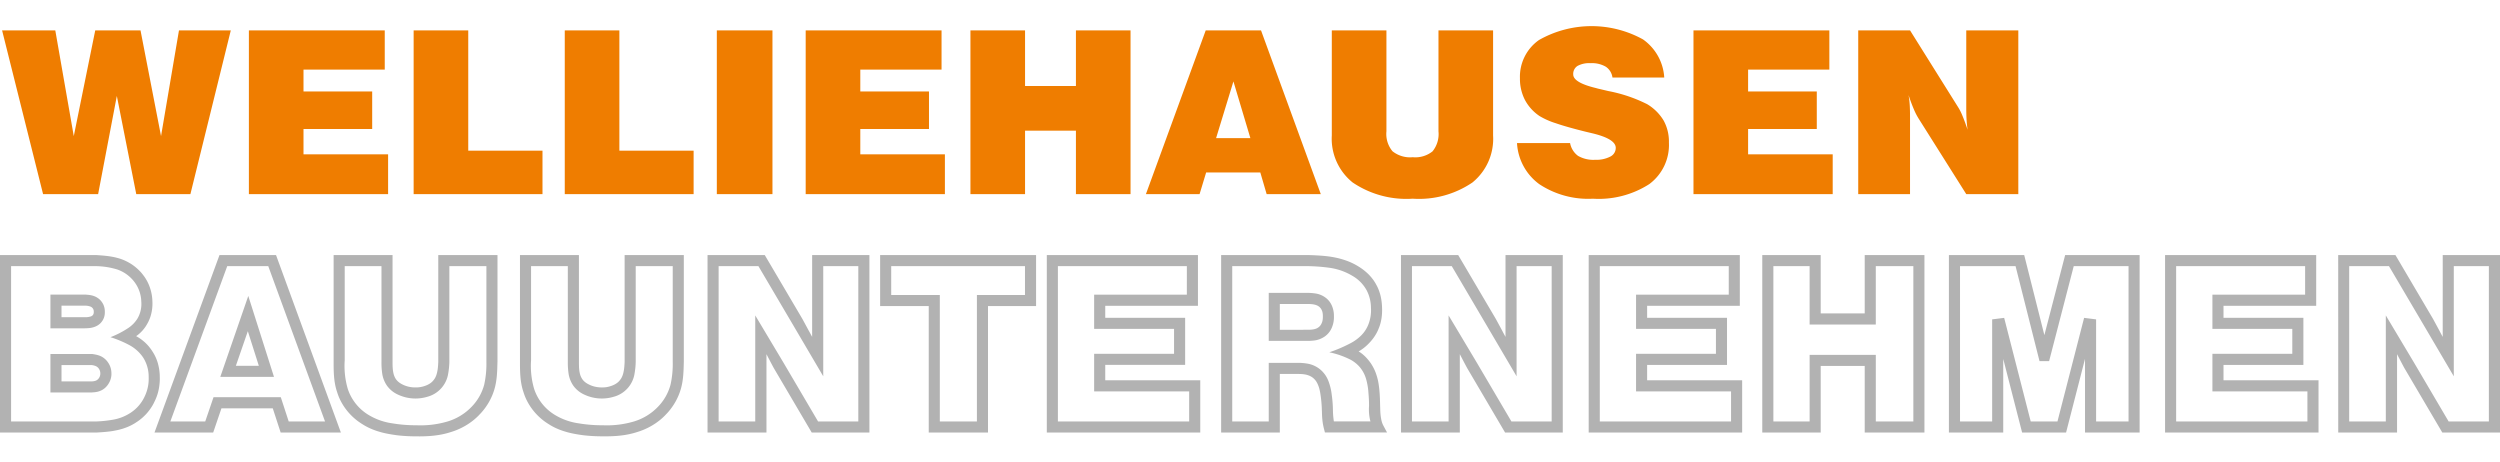
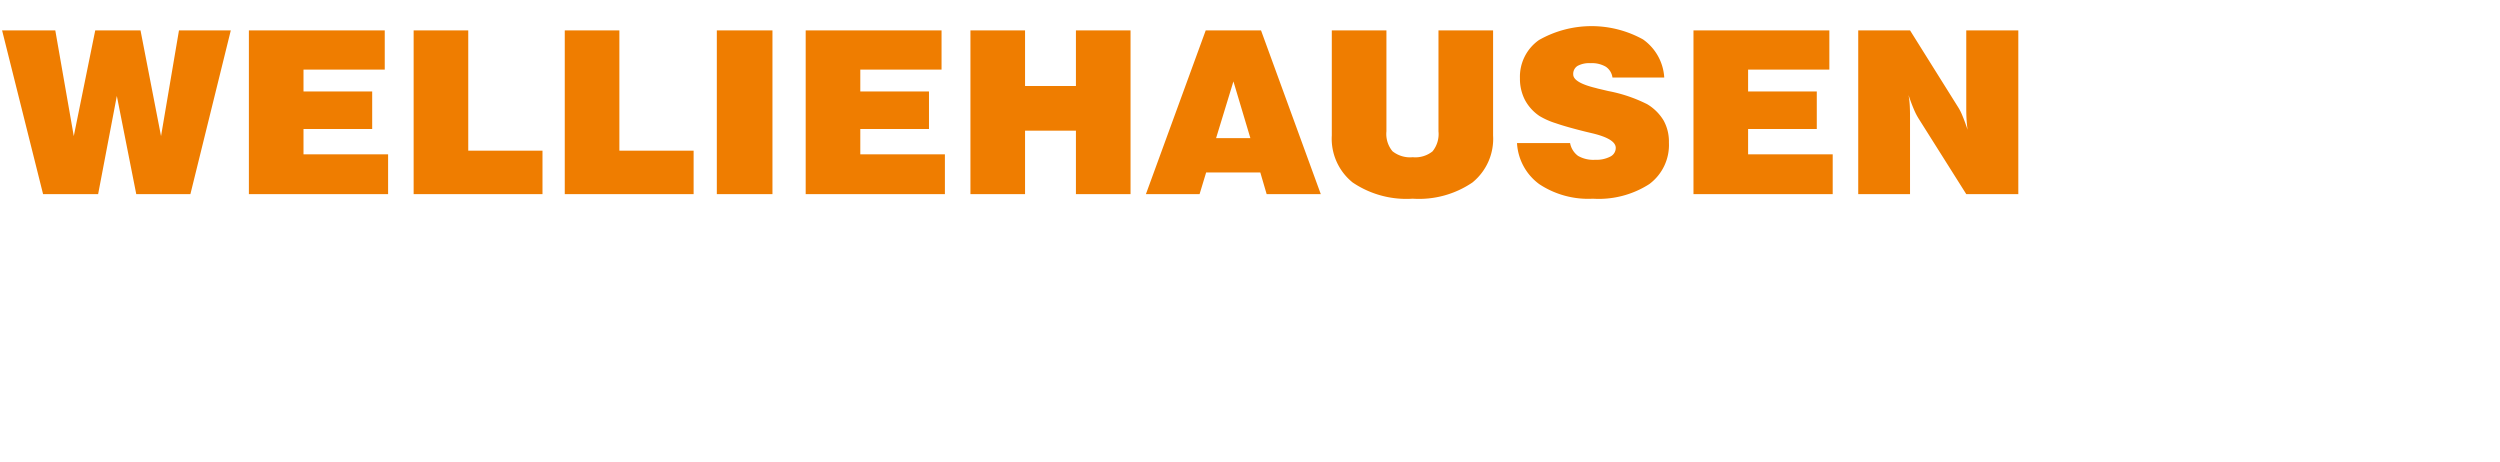
<svg xmlns="http://www.w3.org/2000/svg" id="Ebene_1" data-name="Ebene 1" viewBox="0 0 200 37">
  <defs>
    <style>
      .cls-1 {
        fill: #ef7d00;
      }

      .cls-2 {
        fill: #b2b2b2;
        fill-rule: evenodd;
      }
    </style>
  </defs>
  <g>
    <path class="cls-1" d="M3.446,15.53.167,2.43H4.423l1.479,8.458L7.619,2.43h3.622l1.642,8.458L14.318,2.43H18.464L15.232,15.53H10.901l-1.554-7.854L7.85,15.53Zm16.465,0V2.43H30.78V5.569H24.28V7.315h5.495v3.006H24.28v2.025h6.768v3.185Zm13.18,0V2.43H37.46v9.621h5.939v3.479Zm12.09,0V2.43h4.369v9.621h5.939v3.479Zm12.165,0V2.43h4.451V15.53Zm7.109,0V2.43H75.324V5.569H68.824V7.315h5.495v3.006H68.824v2.025h6.768v3.185Zm13.18,0V2.43h4.369v4.448h4.07V2.43h4.369V15.53H86.074V10.454H82.004v5.076Zm19.652-4.481h2.743L98.674,6.513l-1.387,4.536Zm-5.614,4.481L96.458,2.43h4.423l4.782,13.1h-4.331l-.508-1.734H96.492L95.966,15.53ZM106.545,2.43h4.369v8.076a2.163,2.163,0,0,0,.485,1.594,2.256,2.256,0,0,0,1.62.477,2.2,2.2,0,0,0,1.583-.468,2.192,2.192,0,0,0,.476-1.603V2.43h4.369v8.404a4.499,4.499,0,0,1-1.649,3.762,7.595,7.595,0,0,1-4.779,1.299,7.678,7.678,0,0,1-4.814-1.302,4.496,4.496,0,0,1-1.661-3.759V2.43Zm14.813,9.017h4.249a1.638,1.638,0,0,0,.637,1.023,2.457,2.457,0,0,0,1.374.313,2.402,2.402,0,0,0,1.204-.255.772.772,0,0,0,.438-.698q0-.71-1.835-1.157c-.246-.058-.435-.103-.564-.134-1.002-.249-1.803-.474-2.396-.68a6.025,6.025,0,0,1-1.299-.574,3.584,3.584,0,0,1-1.176-1.299,3.685,3.685,0,0,1-.394-1.724,3.581,3.581,0,0,1,1.523-3.06,8.51,8.51,0,0,1,8.322-.049,4.022,4.022,0,0,1,1.699,3.048H128.997a1.235,1.235,0,0,0-.53-.862,2.207,2.207,0,0,0-1.226-.285,1.948,1.948,0,0,0-1.043.222.753.753,0,0,0-.34.677c0,.431.596.795,1.791,1.084.107.03.186.052.24.064.173.039.435.103.785.185a11.834,11.834,0,0,1,3.102,1.05,3.8,3.8,0,0,1,1.321,1.318,3.488,3.488,0,0,1,.416,1.743,3.897,3.897,0,0,1-1.573,3.333,7.485,7.485,0,0,1-4.511,1.166,7.086,7.086,0,0,1-4.29-1.166,4.364,4.364,0,0,1-1.778-3.282Zm14.12,4.083V2.43H146.348V5.569h-6.5V7.315h5.495v3.006h-5.495v2.025h6.768v3.185Zm13.18,0V2.43h4.145l3.814,6.093a4.191,4.191,0,0,1,.375.729c.132.313.271.692.419,1.139-.038-.231-.063-.486-.082-.765s-.028-.616-.028-1.014V2.43h4.164V15.53h-4.164l-3.814-6.048a5.098,5.098,0,0,1-.385-.756c-.139-.325-.277-.698-.419-1.12a6.453,6.453,0,0,1,.091.726c.019.252.028.604.028,1.063v6.136Z" />
-     <path class="cls-2" d="M170.284,21.292V33.716h-2.596v-8.166l-.96-.121-2.131,8.287h-2.14l-2.124-8.287-.961.121v8.166h-2.571V21.292h4.444l1.916,7.598.767.003,1.971-7.602Zm.886,13.311V20.405h-5.958l-1.662,6.406-1.614-6.406h-6.023V34.603h4.346V28.714l1.51,5.889H165.286l1.515-5.894v5.894ZM4.921,29.207H7.348a1.122,1.122,0,0,1,.364.105.611.611,0,0,1,.23.237.652.652,0,0,1,.083.328.617.617,0,0,1-.092.339.554.554,0,0,1-.264.235.957.957,0,0,1-.376.059H4.921V29.207Zm0-4.754H6.8a1.23,1.23,0,0,1,.418.067.416.416,0,0,1,.283.428.387.387,0,0,1-.067.253.395.395,0,0,1-.211.126,1.444,1.444,0,0,1-.44.05H4.921V24.453Zm-4.034-3.161h0V33.716H7.722a9.687,9.687,0,0,0,1.331-.143,3.663,3.663,0,0,0,1.368-.534A3.098,3.098,0,0,0,11.568,31.729a3.265,3.265,0,0,0,.326-1.562,2.865,2.865,0,0,0-.437-1.558A3.115,3.115,0,0,0,10.334,27.6a8.88,8.88,0,0,0-1.496-.626,7.196,7.196,0,0,0,1.438-.744,2.454,2.454,0,0,0,.729-.759,2.29,2.29,0,0,0,.298-1.34,2.718,2.718,0,0,0-.566-1.596,2.914,2.914,0,0,0-1.372-.982,6.166,6.166,0,0,0-1.674-.261H.887Zm10.326.428-.048-.051-.049-.05-.05-.049-.051-.048-.052-.047-.053-.046-.053-.045-.054-.044-.055-.043-.056-.042-.057-.041-.057-.04-.058-.039-.058-.037-.059-.036-.06-.035-.06-.034-.061-.033-.061-.032-.062-.031-.062-.03-.063-.029-.063-.028-.063-.026-.064-.025-.064-.024-.065-.023L9.595,20.694l-.061-.019-.061-.018-.061-.017-.061-.016-.061-.016-.061-.015-.061-.014-.061-.013-.061-.012-.061-.012-.061-.011-.061-.01-.061-.01-.061-.009-.061-.009-.061-.008-.061-.007-.061-.007-.061-.007L8.374,20.458l-.061-.006-.06-.006-.061-.005-.061-.005-.06-.005-.06-.005-.06-.004L7.831,20.414l-.06-.004L7.702,20.405H0V34.603H7.731l.054-.003.046-.003.046-.003.046-.003.046-.003.046-.003.046-.003.046-.003.046-.003.046-.003.046-.003.046-.004.046-.004.047-.004.046-.004.046-.004.047-.005.047-.005.047-.005.047-.005.047-.005.047-.006.047-.006.047-.006.047-.007.047-.007.047-.007.047-.008.047-.008.047-.009.047-.009.045-.009.053-.01.055-.011.055-.012.055-.012.055-.013.055-.014.055-.014.055-.015.055-.015.055-.016L9.83,34.292l.054-.018.054-.018.054-.019.054-.02.053-.02L10.153,34.177l.053-.022.053-.022.053-.023.052-.024.052-.025.052-.025.051-.026.051-.027.051-.028.051-.028.05-.029.05-.03.049-.031.049-.032.045-.03.055-.036.059-.039.058-.041.057-.042.056-.043.056-.044.055-.045.054-.046.053-.046.052-.048.051-.048.05-.049.05-.05.049-.051.048-.052.047-.053.046-.054.045-.055.044-.055.043-.056.042-.057.041-.058.04-.058.039-.059.038-.059.037-.06.036-.061.034-.061.033-.062.032-.063.031-.063.028-.06.026-.054.027-.058.026-.058.025-.059.024-.059.023-.06.022-.06.021-.06.02-.06.019-.061.018-.061.017-.061.016-.061.015-.062.014-.062.013-.062.012-.062.011-.063.01-.063.009-.063.008-.063.007-.063.007-.063.006-.063.005-.063.004-.064.003-.064.002-.064.001-.064,0-.064-.001-.064-.002-.06-.001-.062-.002-.066-.003-.066-.004-.066L12.765,29.811l-.006-.066-.007-.066-.008-.066-.009-.066-.011-.066-.012-.066-.013-.065-.014-.065-.015-.065-.016-.065-.017-.064-.018-.064-.02-.064-.021-.063-.022-.063-.023-.063-.024-.062-.026-.062-.027-.061-.028-.061-.029-.061-.031-.06-.032-.059-.033-.059-.035-.058-.036-.058-.033-.051-.03-.048-.035-.053-.036-.053-.037-.052-.038-.051-.039-.05-.039-.05-.04-.049L11.865,27.668l-.042-.047-.043-.046-.044-.046-.045-.045-.045-.044-.046-.043-.047-.042-.048-.041-.048-.041-.049-.04-.05-.039-.05-.038-.051-.037-.051-.036-.052-.035-.053-.034-.053-.033-.054-.032-.054-.031-.049-.027.007-.005.039-.027.039-.028.038-.029.038-.03.037-.03.037-.031.036-.032.035-.032.035-.033.035-.033.034-.034.033-.034.033-.035.032-.036.032-.036.031-.037.03-.037.03-.038.029-.038L11.58,26.218l.028-.039.027-.039.027-.04.026-.04.025-.041.025-.041.024-.042.021-.038.027-.048.029-.053.027-.053.026-.054.025-.054.024-.055.023-.055.022-.055.021-.056.019-.056.018-.056.017-.057.016-.057.015-.057.014-.058.013-.058.012-.058.011-.058.01-.058.009-.058.008-.058.007-.059.006-.059.005-.059.004-.059.003-.059.002-.059.001-.059-0-.059-.001-.059-.002-.059-.003-.055-.003-.067-.004-.071-.006-.071-.007-.071-.008-.071-.01-.07-.011-.07-.013-.07-.014-.07-.015-.069-.016-.069-.018-.069-.019-.068-.021-.068-.022-.068-.023-.067-.024-.067-.026-.066-.027-.066-.028-.065-.03-.064-.031-.064-.032-.063-.034-.063-.035-.062-.036-.061-.037-.06-.039-.06-.04-.059-.041-.058-.043-.057-.041-.053-.04-.052-.044-.055-.045-.054-.046-.053-.047-.052ZM6.81,23.566H4.034v2.698h2.753l.045-.001.041-.001.042-.002.042-.002.043-.002.043-.003.044-.003.044-.004.045-.005.046-.006.046-.007.047-.009.047-.01.048-.012.048-.013.044-.014.043-.014.047-.017.047-.019.046-.021.045-.022.045-.024.044-.026.043-.028.042-.03.041-.032.04-.034.039-.036.037-.038.036-.04.034-.042.028-.039.029-.04.03-.047.027-.048.025-.049.022-.05.02-.05.017-.051.015-.051.013-.051.01-.052.008-.052.006-.052.004-.052.002-.052 0-.052-.001-.046-.001-.047-.003-.053-.005-.052-.007-.052-.009-.052L8.35,24.609,8.337,24.557l-.015-.051-.017-.05-.019-.05L8.264,24.358l-.024-.048-.026-.047-.028-.046-.03-.045-.03-.041-.027-.035-.031-.037L8.036,24.022l-.033-.034-.035-.033-.036-.031-.037-.03-.038-.028-.038-.027-.039-.026-.04-.024L7.7,23.766,7.659,23.745,7.617,23.725l-.042-.018L7.532,23.69l-.047-.017L7.439,23.658l-.047-.013-.047-.012-.047-.01-.046-.009-.046-.008L7.161,23.598l-.045-.006-.044-.005-.044-.004-.043-.004-.042-.003L6.902,23.572l-.041-.003-.051-.003Zm.562,4.754H4.034v3.078H7.304l.049-.003.041-.003.042-.003.042-.003.043-.004.043-.004.044-.005.044-.006.045-.007.046-.008.046-.01.046-.011.047-.013.047-.015.047-.017.043-.017.05-.021.055-.026.053-.028.051-.031.05-.033.048-.035.047-.037.045-.039.043-.041.041-.043.04-.044.038-.046.036-.047.034-.049.032-.05.028-.047.024-.043.025-.047.023-.048.021-.048.019-.049.017-.049.016-.05.014-.05.012-.05.01-.051.009-.051.007-.052.005-.052.003-.052.001-.052L8.913,29.859l-.001-.046-.002-.05-.004-.05-.006-.049-.007-.049-.009-.049-.01-.049-.012-.048-.014-.048-.015-.047-.017-.047-.018-.046-.02-.046-.022-.045-.023-.045-.023-.041-.025-.042-.028-.044-.029-.043-.031-.042-.032-.041-.034-.04L8.496,28.812l-.036-.037-.038-.036-.039-.035-.04-.033-.041-.032-.043-.03-.044-.029L8.171,28.552l-.047-.026-.048-.024-.047-.021-.047-.019-.047-.018-.047-.016-.047-.014-.047-.013-.046-.012-.046-.011-.045-.01-.045-.009-.045-.008-.044-.008-.043-.007-.043-.007-.065-.011Zm9.709,3.458-.662,1.938H13.628l4.55-12.423h3.283l4.541,12.423h-2.906L22.464,31.778Zm2.782-8.103-2.239,6.475h4.295L19.863,23.675Zm-.036,2.819-.957,2.768h1.836l-.879-2.768Zm-2.772,8.109h-4.696L17.559,20.405h4.523L27.271,34.603H22.453l-.632-1.938H17.716l-.662,1.938ZM38.912,21.292v7.679h0a7.607,7.607,0,0,1-.177,1.806A4.012,4.012,0,0,1,37.715,32.557a4.406,4.406,0,0,1-1.946,1.172,7.617,7.617,0,0,1-2.457.292,11.344,11.344,0,0,1-1.919-.153,5.019,5.019,0,0,1-1.943-.695,3.826,3.826,0,0,1-1.627-2.061,6.516,6.516,0,0,1-.246-2.278h0V21.292h2.941v7.679h0a6.017,6.017,0,0,0,.058.908,2.301,2.301,0,0,0,.378.969,2.185,2.185,0,0,0,.867.713,3.296,3.296,0,0,0,2.361.182,2.282,2.282,0,0,0,1.677-1.874,6.209,6.209,0,0,0,.09-.897h0V21.292Zm.887,7.682V20.405H35.062v8.559l-.002.041-.003.048-.003.048-.003.048-.003.047-.003.047-.003.047-.004.046-.004.046-.005.046-.005.045-.006.045-.006.045-.007.044-.008.044-.009.046-.01.053-.011.05-.012.049-.013.049-.014.048-.015.047-.016.046-.018.045-.019.044-.02.043-.021.042-.022.04-.024.039-.025.037-.026.036-.031.039-.037.047-.035.04-.037.038-.04.037-.042.036-.044.034-.046.033-.048.031-.05.03-.051.028-.053.027-.054.025-.055.023-.056.022-.057.02-.061.019-.048.015-.046.013-.046.012L33.738,30.944l-.046.01-.047.009-.047.008-.047.006-.047.006-.047.004-.047.003-.048.002-.048.001-.048.001-.048-0-.052-.002-.034-.001-.031-.001-.031-.001-.031-.002-.03-.002-.03-.003-.031-.003-.031-.004-.03-.004-.03-.004-.03-.005-.03-.005-.03-.006-.03-.006-.03-.006-.03-.007-.03-.007-.029-.008-.029-.008-.029-.008-.029-.009-.029-.009-.029-.01-.029-.01-.029-.011-.029-.011-.028-.011L32.33,30.819l-.028-.012-.028-.013-.028-.013-.03-.015-.044-.022-.04-.021-.039-.022-.039-.023-.038-.024-.037-.025-.036-.025-.034-.026-.033-.027-.032-.028-.03-.028-.029-.029-.028-.03-.026-.03-.025-.031-.025-.035-.023-.033-.02-.032-.019-.033-.018-.034-.017-.035-.017-.036-.016-.037-.015-.038-.014-.039-.013-.04-.012-.041-.011-.041-.01-.042-.009-.043-.009-.043-.008-.043-.007-.045-.006-.046-.006-.046-.005-.046-.004-.046-.004-.047-.003-.047-.003-.048-.002-.048-.002-.048-.001-.049-.001-.049-.001-.049-.001-.05-0-.05-0-.049V20.405H26.69v8.429l-0.0.159 0.0.08 0.0.08 0.0.08.001.08.001.08.001.08.002.081.002.081.003.081.003.081.004.081.005.081.006.081.006.081.007.081.008.081.009.081.01.081.011.081.013.081.014.081.015.081.016.081.018.081.019.081.021.081.022.08.024.08.026.08.025.074.029.091.034.096.036.096.039.095.041.094.043.093.046.092.048.091.05.09.052.089.054.088.056.087.058.086.06.084.062.083.064.082.065.08.067.079.069.077.071.076.072.074.074.073.075.071.077.069.078.068.08.066.081.064.082.062.084.06.085.058.086.057.083.052.063.04.066.041.067.039.067.038.068.037.068.036.069.035.069.033.069.032.07.031.07.03.07.029.071.028.071.027.071.026.071.025.072.024.072.023.072.022.072.021.072.021.072.02.073.019.073.018.073.017.073.017.073.016.073.015.073.014.073.014.073.013.071.012.063.011.065.011.065.01.064.01.065.009L31.63,34.803l.065.009.064.008.064.008.064.007.065.007.064.006.064.006.065.006.065.005.064.005.065.005.064.004.065.004.064.004.065.003.065.003.064.003.064.002.065.002.065.002.065.002.064.001.065.001.064.001.065.001.063 0.0.084.001.085 0L33.56,34.91l.085-.001.086-.001.086-.002.086-.002.086-.003.086-.003.086-.004.086-.005.086-.005.086-.006.086-.007.086-.008.086-.009.086-.01.086-.011.086-.011.086-.012.086-.013.086-.015.086-.016.086-.017.086-.018.085-.019.085-.02.085-.021.085-.023.085-.024.085-.025.081-.026.078-.024.081-.026.081-.027.08-.029.08-.03.08-.031.079-.033.078-.034.078-.035.078-.036.077-.037.076-.039.076-.04.075-.041.075-.042.074-.044.073-.045.073-.046.072-.047.071-.048.07-.05.07-.051.069-.052.068-.053.067-.054.066-.056.065-.057.064-.058.063-.059.062-.06.061-.062.057-.06.053-.054.054-.058.054-.059.052-.06.051-.06.05-.061.049-.062.048-.063.047-.064.046-.064.045-.065.044-.066.043-.066.042-.067.041-.068.04-.068.039-.069.037-.07.036-.07.035-.071.034-.071.033-.072.032-.072.03-.073.029-.073.028-.073.027-.074.025-.074.024-.075.023-.075.022-.075.02-.075.016-.063.015-.064.014-.064.013-.064.013-.064.012-.064.011-.064.01-.064.009-.064.009-.064.008-.064.008-.064.007-.064.006-.064.006-.064.005-.063.005-.063.004-.063.004-.063.004-.063.003-.063.003-.063.003-.063.002-.063.002-.063.002-.063.002-.063.002-.063.002-.062.003-.124.002-.066Zm14.02-7.682v7.679h0a7.607,7.607,0,0,1-.177,1.806,4.012,4.012,0,0,1-1.019,1.78,4.406,4.406,0,0,1-1.946,1.172,7.617,7.617,0,0,1-2.457.292,11.344,11.344,0,0,1-1.919-.153,5.019,5.019,0,0,1-1.943-.695,3.826,3.826,0,0,1-1.627-2.061,6.516,6.516,0,0,1-.246-2.278h0V21.292H45.426v7.679h0a6.018,6.018,0,0,0,.058.908,2.301,2.301,0,0,0,.378.969,2.185,2.185,0,0,0,.867.713,3.296,3.296,0,0,0,2.361.182,2.282,2.282,0,0,0,1.677-1.874,6.209,6.209,0,0,0,.09-.897h0V21.292Zm.887,7.682V20.405H49.97v8.559l-.002.041-.003.048-.003.048-.003.048-.003.047-.003.047-.003.047-.004.046-.004.046-.005.046-.005.045-.006.045-.006.045-.007.044-.008.044-.009.046-.01.053-.011.05-.012.049-.013.049-.014.048-.015.047-.016.046-.018.045-.019.044-.02.043-.021.042-.022.04-.024.039-.025.037-.026.036-.031.039-.037.047-.035.04-.037.038-.04.037-.042.036-.044.034-.046.033-.048.031-.05.03-.051.028-.053.027-.054.025-.055.023-.056.022-.057.02-.061.019-.048.015-.046.013-.046.012-.046.011-.046.01-.047.009-.047.008-.047.006-.047.006-.047.004-.047.003-.048.002-.048.001-.048.001-.048-0-.052-.002-.034-.001L48.009,30.99l-.031-.001-.031-.002L47.917,30.984l-.03-.003-.031-.003-.031-.004-.03-.004-.03-.004-.03-.005-.03-.005-.03-.006-.03-.006-.03-.006-.03-.007-.03-.007-.029-.008-.029-.008-.029-.008-.029-.009-.029-.009-.029-.01-.029-.01-.029-.011-.029-.011-.028-.011-.028-.012-.028-.012-.028-.013-.028-.013-.03-.015-.044-.022-.04-.021-.039-.022-.039-.023-.038-.024-.037-.025-.036-.025-.034-.026-.033-.027-.032-.028-.03-.028-.029-.029-.028-.03-.026-.03-.024-.031-.025-.035-.023-.033-.02-.032-.019-.033-.018-.034-.017-.035L46.475,30.138l-.016-.037-.015-.038-.014-.039-.013-.04-.012-.041-.011-.041-.01-.042-.009-.043-.009-.043-.008-.043-.007-.045-.006-.046-.006-.046-.005-.046-.004-.046-.004-.047-.003-.047-.003-.048L46.32,29.313l-.002-.048-.001-.049-.001-.049-.001-.049-.001-.05-0-.05-0-.049V20.405H41.598v8.429l-0.0.159 0.0.08 0.0.08 0.0.08.001.08.001.08.001.08.002.081.002.081.003.081.003.081.004.081.005.081.006.081.006.081.007.081.008.081.009.081.01.081.011.081.013.081.014.081.015.081.016.081.018.081.019.081.021.081.022.08.024.08.026.08.025.074.029.091.034.096.036.096.039.095.041.094.043.093.046.092.048.091.05.09.052.089.054.088.056.087.058.086.06.084.062.083.064.082.065.08.067.079.069.077.071.076.072.074.074.073.075.071.077.069.078.068.08.066.081.064.082.062.084.06.085.058.086.057.083.052.063.04.066.041.067.039.067.038.068.037.068.036.069.035.069.033.069.032.07.031.07.03.07.029.071.028.071.027.071.026.071.025.072.024.072.023.072.022.072.021.072.021.072.02.073.019.073.018.073.017.073.017.073.016.073.015.073.014.073.014.073.013.071.012.063.011.065.011.065.01.064.01.065.009.064.009.065.009.064.008.064.008.064.007.065.007.064.006.064.006.065.006.065.005.064.005.065.005.064.004.065.004.064.004.065.003.065.003.064.003.064.002.065.002.065.002.065.002.064.001.065.001.064.001.065.001.063 0.0.084.001.085 0.0.085-0.0.085-.001.086-.001.086-.002.086-.002.086-.003.086-.003.086-.004.086-.005.086-.005.086-.006.086-.007.086-.008.086-.009.086-.01.086-.011.086-.011.086-.012.086-.013.086-.015.086-.016.086-.017.086-.018.085-.019.085-.02.085-.021.085-.023.085-.024.085-.025.081-.026.078-.024.081-.026.081-.027.08-.029.08-.03.08-.031.079-.033.078-.034.078-.035.078-.036.077-.037.076-.039.076-.04.075-.041.075-.042.074-.044.073-.045.073-.046.072-.047.071-.048.07-.05.07-.051.069-.052.068-.053.067-.054.066-.056.065-.057.064-.058.063-.059.062-.06.061-.062.057-.06.053-.054.054-.058.054-.059.052-.06.051-.06.05-.061.049-.062.048-.063.047-.064.046-.064.045-.065.044-.066.043-.066.042-.067.041-.068.04-.068.039-.069.037-.07.036-.07.035-.071.034-.071.033-.072.032-.072.03-.073.029-.073.028-.073.027-.074.025-.074.024-.075.023-.075.022-.075.02-.075.016-.063.015-.064.014-.064.013-.064.013-.064.012-.064.011-.064.01-.064.009-.064.009-.064.008-.064.008-.064.007-.064.006-.064.006-.064.005-.063.005-.063.004-.063.004-.063.004-.063.003-.063.003-.063.003-.063.002-.063.002-.063.002-.063.002-.063.002-.063.002-.062.003-.124.002-.066Zm10.033-2.453.026.048.026.048.026.048.026.048.026.048.026.048.026.048.026.048.025.046V20.405h4.581V34.603H64.938L61.897,29.435l-.025-.046-.022-.041-.022-.041-.022-.041-.022-.041-.022-.041-.022-.041-.022-.042-.022-.041-.022-.042-.022-.041-.022-.042-.022-.042-.022-.042-.022-.042-.022-.042-.022-.042-.022-.042-.022-.042-.022-.042-.022-.042-.022-.042-.022-.042-.022-.042-.022-.042-.022-.042-.008-.015v6.27H56.603V20.405h4.578l3.01,5.109.028.052.026.048.026.048.026.048.078.143.026.048.026.048.026.048.026.048.026.048.078.143.026.048.026.048.026.048.026.048.026.048.026.048Zm3.925-5.229H65.86v8.812l-2.436-4.143L60.674,21.292H57.49V33.716h2.93V25.233l2.244,3.756,2.781,4.727h3.22V21.292Zm51.544,5.229.026.048.026.048.026.048.026.048.026.048.026.048.026.048.026.048.025.046V20.405h4.581V34.603h-4.615l-3.041-5.168-.025-.046-.022-.041-.022-.041-.022-.041-.022-.041-.022-.041-.022-.041-.022-.042-.022-.041-.022-.042-.022-.041-.022-.042-.022-.042-.022-.042-.022-.042-.022-.042-.022-.042-.022-.042-.022-.042-.022-.042-.022-.042-.022-.042-.022-.042-.022-.042-.022-.042-.022-.042-.008-.015v6.27h-4.705V20.405h4.578l3.01,5.109.028.052.026.048.026.048.026.048.078.143.026.048.026.048.026.048.026.048.026.048.078.143.026.048.026.048.026.048.026.048.026.048.026.048Zm3.925-5.229h-2.806v8.812l-2.436-4.143-2.749-4.668h-3.184V33.716h2.93V25.233l2.244,3.756,2.781,4.727h3.22V21.292Zm71.052,5.229.026.048.026.048.026.048.026.048.026.048.026.048.026.048.026.048.025.046V20.405H200V34.603h-4.615l-3.041-5.168-.025-.046-.022-.041-.022-.041-.022-.041-.022-.041-.022-.041-.022-.041-.022-.042-.022-.041-.022-.042-.022-.041-.022-.042-.022-.042-.022-.042-.022-.042-.022-.042-.022-.042-.022-.042-.022-.042-.022-.042-.022-.042-.022-.042-.022-.042-.022-.042-.022-.042-.022-.042-.008-.015v6.27h-4.705V20.405h4.578l3.01,5.109.028.052.026.048.026.048.026.048.078.143.026.048.026.048.026.048.026.048.026.048.078.143.026.048.026.048.026.048.026.048.026.048.026.048Zm3.925-5.229h-2.806v8.812l-2.436-4.143-2.749-4.668h-3.184V33.716h2.93V25.233l2.244,3.756,2.781,4.727h3.22V21.292ZM79.04,34.603H74.299V24.486H70.41V20.405H82.886v4.081H79.04V34.603Zm-.887-11.005H81.999v-2.306H71.297v2.306H75.186V33.716h2.967V23.598Zm10.267,6.825h7.601v4.18H83.744V20.405H95.836v4.058H88.42v.959H94.811v3.77H88.42v1.231Zm-.887-2.119h6.391V26.309H87.532V23.575h7.416V21.292H84.632V33.716H95.133V31.311H87.532V28.304Zm44.238,2.119h7.601v4.18H127.095V20.405h12.091v4.058h-7.416v.959h6.391v3.77h-6.391v1.231Zm-.887-2.119h6.391V26.309h-6.391V23.575h7.416V21.292H127.983V33.716h10.501V31.311h-7.6V28.304Zm46.997,2.119h7.601v4.18H173.205V20.405h12.091v4.058h-7.416v.959h6.391v3.77h-6.391v1.231Zm-.887-2.119H183.384V26.309h-6.391V23.575h7.416V21.292H174.092V33.716H184.593V31.311h-7.6V28.304Zm-75.495-4.874v3.842h3.036a5.1,5.1,0,0,0,.549-.026,1.887,1.887,0,0,0,.884-.319,1.619,1.619,0,0,0,.592-.748,2.119,2.119,0,0,0,.154-.879,2.019,2.019,0,0,0-.166-.85,1.562,1.562,0,0,0-.536-.661,1.778,1.778,0,0,0-.759-.308,4.259,4.259,0,0,0-.711-.051H101.498Zm0,5.599V33.716H98.578V21.292h6.096a14.121,14.121,0,0,1,1.666.128,4.84,4.84,0,0,1,1.846.644,2.98,2.98,0,0,1,1.148,1.164,3.044,3.044,0,0,1,.342,1.381,3.101,3.101,0,0,1-.201,1.334,2.546,2.546,0,0,1-.599.911,3.457,3.457,0,0,1-.801.586,11.322,11.322,0,0,1-1.73.743,6.81,6.81,0,0,1,1.718.603,2.663,2.663,0,0,1,.69.549,2.583,2.583,0,0,1,.542,1.014,5.09,5.09,0,0,1,.179,1.059c.031.354.051.706.049,1.065a3.881,3.881,0,0,0,.087,1.145l.028.096h-2.93c-.023-.174-.046-.347-.058-.522-.015-.214-.015-.43-.023-.645a9.453,9.453,0,0,0-.089-.969,4.369,4.369,0,0,0-.259-1.081,2.242,2.242,0,0,0-.582-.87,2.165,2.165,0,0,0-1.11-.538,4.482,4.482,0,0,0-.827-.061H101.498Zm.886-2.645V24.318H104.54l.036 0.0.037 0.0.037.001.036.001.036.001.036.001.035.001.035.002.034.002.034.002.034.003.033.003.032.004.032.004.032.005.032.006.029.006.029.006.028.006.028.007.027.008.027.008.026.009.025.009.025.01.024.01.024.011.023.011.022.012.022.013.021.013.022.016.021.015.019.014.018.015.018.016.017.017.017.017.016.018.016.018.015.019.015.02.014.02.013.02.012.021.011.021.011.021.012.026.014.03.011.026.01.027.009.027.008.028.007.029.006.03.006.03.005.031.004.032.004.033.003.033.002.033.002.034.001.034 0.0.037 0.0.039-0.0.036-.001.036-.002.035-.002.035-.003.034-.004.034-.005.033-.005.033-.006.032-.007.032-.008.031-.009.03-.01.03-.011.029-.013.033-.013.031-.012.027-.013.026-.014.026-.015.025-.016.025-.016.024-.017.023-.018.022-.018.021-.019.021-.02.02-.02.019-.02.017-.021.016-.026.018-.028.02-.024.015-.025.015-.026.014-.027.013-.028.012-.029.011-.03.011-.031.01-.032.009-.033.008-.033.008-.034.007-.034.006-.035.005-.037.005-.026.003-.026.003-.026.002-.026.002-.027.002-.027.002-.027.001-.028.001-.028.001-.028.001-.028.001-.029 0-.029 0-.029 0-.029 0-.029 0Zm5.273-5.551.068.024.068.025.068.026.067.027.067.028.067.029.066.03.066.031.066.032.065.033.065.034.064.035.064.036.064.038.06.037.054.032.056.035.056.036.055.037.055.038.054.038.053.039.053.04.052.041.052.042.051.043.051.043.05.044.049.045.048.046.048.047.047.048.046.048.045.049.044.05.043.051.042.052.041.052.041.053.04.054.038.055.037.056.036.056.035.057.034.058.033.059.029.055.026.047.027.052.026.052.025.053.024.053.023.053.022.054.021.054.02.054.019.055.018.055.018.055.017.055.016.056.015.056.014.056.013.056.012.056.012.056.011.057.01.057.009.057.008.057.008.057.007.057.006.057.006.057.005.057.004.057.004.057.003.057.002.055.002.051.002.054.001.054.001.054,0,.054-.001.054-.001.054-.002.054-.002.054-.003.054-.004.054-.004.054-.005.054-.006.054-.007.054-.007.054-.008.054-.009.053-.01.053-.01.053-.011.053-.012.053-.013.053-.013.053-.014.053-.015.052-.016.052-.017.052-.018.052-.019.051-.02.051-.019.047-.015.039-.017.042-.018.042-.018.042-.019.041-.019.041-.02.041-.021.041-.021.04-.022.04-.022.04-.023.039-.023.039-.024.039-.024.038-.025.038-.025.038-.026.037-.026.037-.027.037-.027.037-.028.036-.028.036-.028.035-.029.035-.029.035-.03.034-.03.034-.03.033-.031.033-.031.033-.029.03-.027.028-.029.029-.029.029-.029.029-.03.028-.03.028-.03.028-.031.027-.031.027-.031.027-.032.026-.032.026-.032.026-.032.025-.033.025-.033.024-.033.024-.033.024-.034.023-.034.023-.034.023-.034.022-.035.022-.035.021-.035.021-.028.016.015.009.068.043.067.045.065.047.064.049.062.051.061.052.059.054.058.055.056.057.055.058.053.059.049.058.03.035.031.037.03.038.03.038.029.038.029.039.028.039.028.039.027.04.026.04.026.041.025.041.024.041.024.041.023.042.023.042.022.042.022.042.021.043.021.043.02.043.019.043.019.044.018.044.018.044.017.044.016.045.016.045.015.045.015.045.014.045.013.042.011.036.012.039.011.039.011.039.01.039.01.039.01.039.009.039.009.04.008.039.008.039.008.039.007.04.007.039.007.039.007.04.006.039.006.039.006.039.005.039.005.039.005.039.005.039.005.039.004.039.004.039.004.039.004.039.004.039.003.039.003.039.003.039.003.035.003.035.003.035.003.035.002.035.002.035.002.035.002.035.002.035.002.035.002.035.002.035.002.035.002.035.002.035.002.035.001.035.001.035.001.035.001.035.001.035.001.035.001.035.001.035.001.035.001.035.001.034.001.034.001.035.001.034.001.034.001.035.001.034.004.133.002.066.001.033.001.033.001.033.001.032.001.032.001.032.002.032.002.032.002.032.002.032.002.032.002.032.003.032.003.032.003.031.003.031.003.031.004.031.004.031.004.031.004.031.004.03.005.03.005.03.006.033.006.035.006.032.006.032.007.032.007.032.007.031.008.031.008.031.009.03.009.03.01.029.01.029.011.029.011.028.012.028.013.029.011.025.012.024.012.025.013.025.014.026.014.026.014.027.249.463h-4.97l-.063-.244-.006-.023-.006-.023-.006-.023-.006-.023-.006-.023-.006-.023-.005-.023-.005-.023-.005-.023-.005-.024-.005-.023-.005-.024-.005-.024-.005-.024-.005-.025-.009-.048-.009-.048-.008-.049-.007-.049-.007-.048-.006-.048-.006-.048-.005-.048-.005-.048-.005-.048-.004-.048-.004-.048-.003-.048-.003-.048-.003-.048-.002-.047-.002-.041-.002-.042-.002-.042-.001-.042-.001-.041-.001-.041-.001-.041-.001-.041-.001-.04L105.748,32.827l-.001-.04-.001-.04-.001-.039-.001-.039-.002-.039-.002-.04-.003-.056-.003-.056-.003-.056-.004-.056-.004-.056-.004-.056-.005-.056-.005-.056-.005-.056-.006-.056-.006-.056-.006-.056-.007-.056-.007-.056-.007-.056-.008-.057-.008-.059-.008-.058-.009-.058-.009-.057-.01-.056-.01-.056-.011-.055-.012-.055-.012-.054-.013-.054-.014-.053-.015-.052-.016-.051-.017-.051-.019-.05-.021-.053-.017-.042-.017-.039-.018-.039-.019-.038-.019-.037-.02-.037-.021-.036-.022-.035-.023-.034-.024-.033-.024-.032-.025-.031-.026-.029-.027-.028-.027-.027-.031-.028-.036-.032-.035-.028-.036-.027-.037-.026-.039-.024-.04-.023-.042-.022-.043-.021-.044-.019-.045-.018-.045-.016-.046-.015-.047-.014-.047-.012-.047-.011-.051-.01-.04-.007-.038-.006-.039-.005-.039-.005-.039-.004-.04-.004-.04-.003-.04-.002-.041-.002-.042-.002-.042-.001-.042-.001-.043-.001-.043-0-.044-0-.044-0h-1.373v4.686H97.691V20.405h6.989l.061.002.055.002.055.002.055.002.055.002.055.002.055.002.056.002.056.003.056.003.056.003.056.003.056.003.056.003.056.003.056.004.056.004.056.004.056.004.056.004.056.005.056.005.056.005.056.006.056.006.056.006.056.007.057.007.057.007.057.008.057.008.057.009.07.011.07.012.07.013.07.013.07.014.07.015.07.015.07.016.07.017.069.018.069.019.069.019.069.02.069.021.069.022.069.023.068.024Zm45.41.458V33.716h-3.004V28.39h-5.294V33.716H141.87V21.292h2.899v4.668h5.294V21.292Zm.887,13.311V20.405h-4.778v4.668h-3.521V20.405h-4.674V34.603h4.674V29.277h3.521v5.326Z" />
  </g>
</svg>